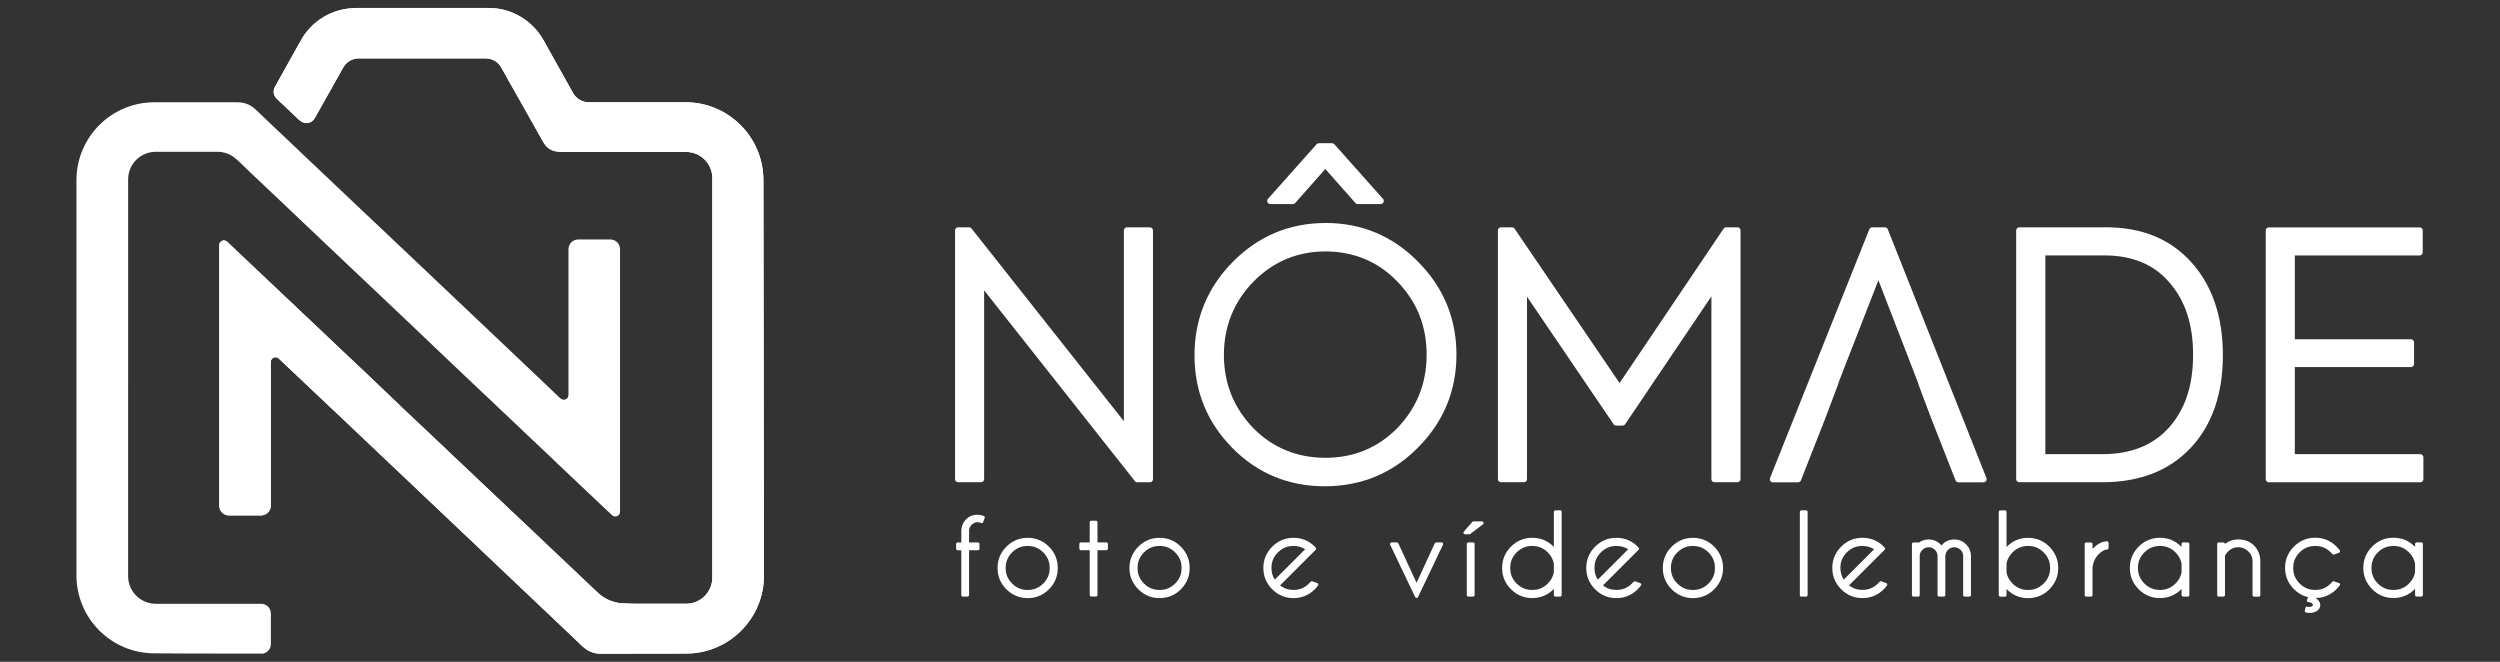
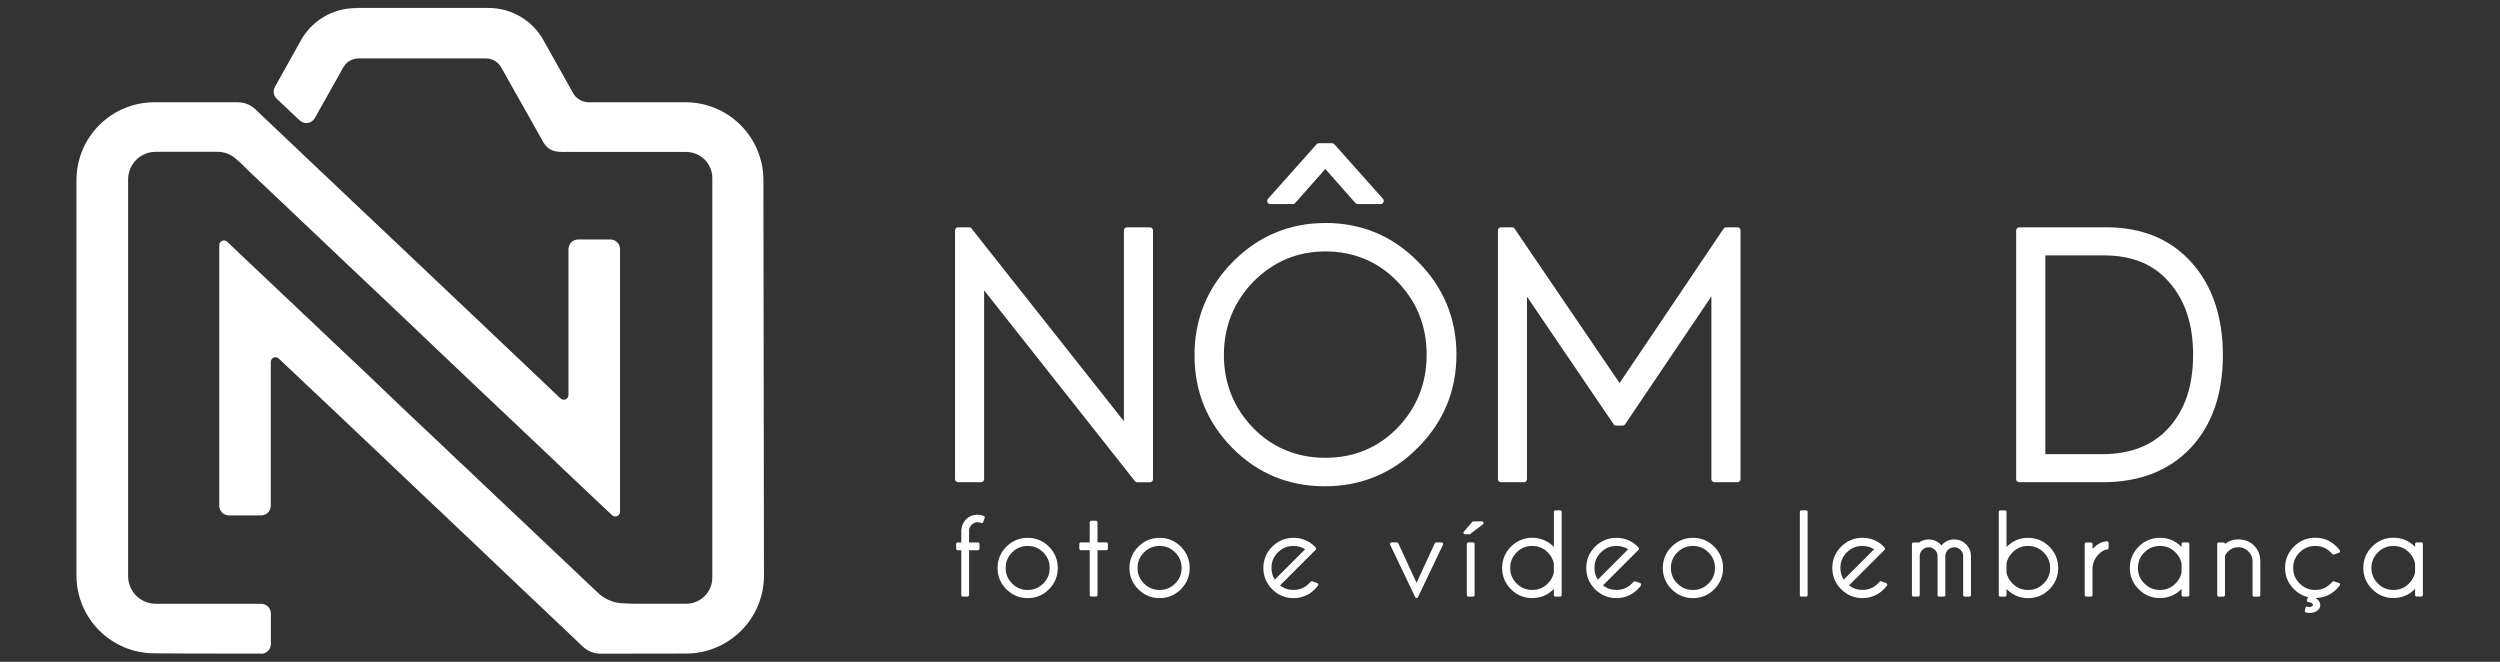
<svg xmlns="http://www.w3.org/2000/svg" id="Layer_1" data-name="Layer 1" version="1.1" viewBox="0 0 1000 264.71">
  <rect x="0" y="0" width="1000" height="264.71" fill="#333333" stroke="none" />
  <defs>
    <style>
      .cls-1, .cls-2 {
        fill: #fff;
      }

      .cls-3 {
        clip-path: url(#clippath);
      }

      .cls-2 {
        stroke-width: 0px;
      }
    </style>
    <clipPath id="clippath">
      <path class="cls-2" d="M142.31,3.24h.05-.05ZM142.34,3.24c-9.51,0-17.79,5.27-22.07,13.06-.12.35-.39.69-.56,1-.48.88-.98,1.75-1.46,2.63-.68,1.22-1.36,2.44-2.05,3.66-.77,1.37-1.53,2.75-2.3,4.12l-2.23,4c-.46.83-.92,1.66-1.39,2.49-.45.79-.82,1.53-.82,2.46,0,1.17.52,2.23,1.35,2.95.22.21.44.41.66.62.54.52,1.08,1.02,1.64,1.54.71.67,1.42,1.35,2.13,2.02.71.68,1.43,1.35,2.14,2.03.58.55,1.15,1.11,1.73,1.65.51.47,1.01.94,1.62,1.28.55.31,1.16.48,1.8.48.86,0,1.7-.29,2.38-.82.88-.68,1.31-1.69,1.83-2.63,1.3-2.31,2.6-4.62,3.89-6.93,1.29-2.29,2.59-4.59,3.88-6.89.53-.93,1.06-1.87,1.58-2.8.85-1.54,1.59-3.2,3.04-4.31.1-.07.2-.15.3-.22.77-.53,1.65-.91,2.57-1.11.99-.22,2.03-.17,3.03-.17h49.21c.41,0,.82.03,1.23.1,1.22.21,2.37.73,3.34,1.5,1.12.89,1.69,2.05,2.38,3.26,1.59,2.82,3.14,5.67,4.76,8.46,1.13,2,2.26,4.01,3.39,6.01,1.11,1.97,2.21,3.93,3.32,5.88.92,1.64,1.84,3.28,2.76,4.92.58,1.04,1.16,2.06,1.74,3.1.58,1.01,1.22,1.92,2.15,2.65,2.15,1.66,4.8,1.58,7.38,1.53,1.36-.02,2.72,0,4.08.01h6.81c2.65,0,5.3,0,7.95.01,2.76,0,5.53,0,8.29.01h20.65c5.78,0,10.46,4.69,10.46,10.46v-.1,159.89c0,5.78-4.69,10.46-10.46,10.46h-20.57l-4.02-.14-1.85-.1c-3.56-.43-6.76-2.04-9.18-4.44,0,0-20.93-19.82-20.95-19.83,0,0-.01,0-.02-.02-.01,0-.03-.02-.05-.05-.02-.02-.05-.03-.06-.06-.02-.02-.06-.05-.08-.08l-.09-.09s-.08-.07-.12-.1c-.05-.05-.09-.08-.13-.13-.05-.05-.09-.09-.15-.14-.06-.05-.1-.1-.16-.15l-.18-.17c-.07-.06-.13-.13-.2-.18-.07-.07-.14-.13-.21-.2-.08-.07-.15-.14-.23-.22l-.24-.23c-.08-.08-.17-.16-.25-.24-.09-.09-.18-.17-.28-.25-.09-.09-.2-.18-.29-.28-.1-.09-.2-.2-.3-.29-.1-.1-.21-.2-.31-.3-.12-.1-.22-.21-.33-.31-.12-.12-.23-.22-.35-.33-.12-.12-.24-.23-.36-.35-.13-.12-.25-.23-.37-.36-.13-.13-.25-.24-.39-.37s-.26-.25-.4-.38-.28-.26-.41-.39c-.14-.14-.29-.26-.43-.4-.15-.14-.3-.28-.44-.41-.15-.14-.3-.29-.45-.43-.16-.15-.31-.3-.46-.44-.16-.15-.32-.3-.48-.45-.16-.16-.32-.31-.48-.46-.17-.16-.33-.32-.51-.47-.17-.16-.35-.32-.52-.48-.17-.16-.35-.33-.53-.5-.18-.17-.36-.35-.54-.51-.18-.17-.37-.35-.55-.52s-.38-.36-.56-.53c-.2-.18-.38-.36-.58-.54s-.39-.37-.59-.55c-.2-.18-.39-.38-.6-.56-.21-.2-.4-.38-.61-.58s-.41-.39-.61-.59c-.21-.2-.41-.39-.62-.59-.21-.2-.43-.4-.63-.6-.22-.21-.43-.41-.64-.61-.22-.21-.44-.41-.66-.62s-.45-.41-.67-.63c-.23-.21-.45-.43-.68-.63l-.68-.64c-.23-.22-.46-.44-.69-.66l-.7-.67c-.24-.23-.47-.45-.71-.67-.24-.23-.48-.45-.71-.68-.24-.23-.48-.46-.73-.69-.24-.23-.5-.46-.74-.7-.25-.23-.5-.47-.75-.7-.25-.24-.5-.47-.75-.71l-.76-.71c-.25-.24-.51-.48-.77-.73-.25-.24-.52-.48-.77-.74-.26-.24-.52-.5-.78-.74-.26-.24-.53-.5-.78-.75l-.79-.75-.81-.76c-.26-.25-.54-.51-.81-.76-.28-.25-.54-.52-.82-.77s-.54-.52-.82-.77c-.28-.26-.55-.52-.83-.78s-.55-.53-.83-.78c-.28-.26-.56-.53-.84-.79-.28-.26-.56-.53-.84-.79-.28-.26-.56-.54-.85-.81s-.56-.54-.85-.81c-.29-.28-.58-.54-.85-.82-.29-.28-.58-.54-.86-.82s-.58-.55-.86-.82c-.29-.28-.59-.55-.88-.83s-.59-.55-.88-.83c-.3-.28-.59-.55-.88-.83l-.89-.84-.89-.84c-.3-.28-.6-.56-.89-.84l-.9-.85c-.3-.28-.6-.56-.9-.85s-.6-.56-.9-.85-.6-.56-.9-.85-.6-.58-.91-.85c-.3-.29-.61-.58-.91-.86s-.61-.58-.91-.86l-.91-.86c-.3-.29-.61-.58-.91-.86-.31-.29-.61-.58-.92-.86s-.61-.58-.92-.88l-.92-.88c-.31-.29-.61-.59-.92-.88l-.92-.88c-.31-.29-.62-.58-.92-.88-.31-.29-.61-.59-.92-.88s-.62-.59-.92-.88c-.31-.29-.61-.59-.92-.88s-.61-.59-.92-.88c-.31-.3-.62-.59-.92-.88-.31-.29-.62-.59-.92-.88-.31-.29-.62-.59-.92-.88-.31-.29-.62-.59-.92-.88l-.92-.88-.92-.88c-.31-.29-.61-.59-.92-.88l-.92-.88-.92-.88c-.31-.29-.61-.58-.92-.86-.3-.29-.61-.58-.91-.86s-.61-.58-.91-.86-.61-.58-.91-.86-.61-.58-.91-.86-.6-.58-.91-.85c-.3-.29-.6-.58-.91-.85-.3-.29-.6-.56-.9-.85s-.6-.56-.9-.85-.6-.56-.9-.85c-.3-.28-.6-.56-.89-.84-.3-.28-.59-.56-.89-.84-.29-.28-.59-.56-.89-.84-.3-.28-.59-.55-.88-.84-.29-.28-.59-.55-.88-.83s-.59-.55-.88-.83-.58-.54-.86-.82c-.29-.28-.58-.54-.86-.82l-.86-.82c-.29-.26-.56-.54-.85-.81s-.56-.53-.85-.81c-.28-.26-.56-.53-.84-.79-.28-.26-.56-.53-.84-.79-.28-.26-.55-.53-.83-.79-.28-.26-.55-.52-.83-.78-.28-.26-.54-.52-.82-.77s-.54-.52-.82-.77c-.26-.25-.54-.51-.81-.76-.26-.25-.53-.51-.81-.76-.26-.25-.53-.5-.79-.75l-.78-.75c-.26-.24-.52-.5-.78-.74-.25-.24-.52-.48-.77-.74-.25-.24-.51-.48-.77-.73-.25-.24-.51-.48-.76-.71-.25-.24-.51-.47-.75-.71-.25-.23-.5-.47-.75-.7-.24-.23-.5-.46-.74-.7-.24-.23-.48-.46-.73-.69s-.48-.45-.73-.68c-.24-.23-.47-.45-.71-.68l-.7-.67c-.23-.22-.46-.44-.69-.66-.23-.22-.46-.44-.69-.64-.22-.21-.45-.43-.68-.64-.22-.21-.45-.43-.67-.63-.22-.21-.44-.41-.66-.62-.22-.21-.44-.41-.64-.61l-.63-.61c-.21-.2-.41-.39-.63-.59-.21-.2-.41-.39-.62-.59-.21-.2-.4-.38-.61-.58-.2-.18-.4-.38-.6-.56l-.59-.55c-.2-.18-.38-.37-.58-.54l-.56-.53-.55-.52c-.18-.17-.36-.35-.54-.52-.17-.17-.36-.33-.53-.5-.17-.16-.35-.32-.52-.5-.17-.16-.33-.32-.51-.48l-.5-.47c-.16-.15-.32-.3-.48-.45-.16-.15-.31-.3-.47-.45-.15-.14-.3-.29-.46-.44-.15-.14-.3-.28-.44-.41-.14-.14-.29-.28-.43-.4s-.28-.26-.41-.39-.26-.25-.4-.38c-.13-.13-.25-.24-.39-.37l-.38-.36c-.12-.12-.24-.23-.36-.35-.12-.12-.23-.22-.35-.33-.12-.1-.22-.21-.33-.32l-.32-.3c-.1-.09-.21-.2-.3-.29-.09-.09-.2-.18-.29-.28-.09-.09-.18-.17-.28-.26l-.26-.24-.24-.23c-.08-.07-.15-.15-.23-.22l-.21-.21-.2-.18c-.06-.06-.12-.12-.18-.17l-.16-.16s-.1-.09-.15-.14c-.26-.25-.51-.53-.82-.73-.28-.17-.61-.29-.94-.31h-.09c-1.04,0-1.89.84-1.89,1.89v104.2c0,2.15,1.74,3.89,3.89,3.89h12.84c2.15,0,3.89-1.74,3.89-3.89v-57.5c0-1.04.84-1.89,1.89-1.89.62,0,1.12.35,1.54.76.02.02.05.05.07.07.06.06.12.1.17.16.07.07.14.14.22.21.09.08.17.16.26.24.1.09.21.2.3.29.12.1.23.22.35.32.13.13.25.24.38.37.14.14.29.26.43.4l.46.44c.16.16.33.31.5.47.18.17.36.33.54.51l.58.54c.21.2.4.38.61.58.22.21.43.4.64.61.23.21.45.43.68.63.23.23.47.45.71.67.24.23.5.46.74.7.25.24.52.48.77.73.26.25.53.51.79.76.28.26.55.52.83.78.29.26.56.54.85.81.29.28.59.55.88.83.3.29.6.56.91.85.31.3.62.59.92.88l.96.9c.32.31.66.61.98.92.33.31.67.63.99.94l1.01.96c.35.33.69.66,1.04.98.36.33.7.67,1.06,1l1.07,1.01c.37.35.73.69,1.09,1.02l1.11,1.05c.37.36.75.7,1.12,1.06l1.13,1.07c.38.36.76.73,1.14,1.08.39.37.77.73,1.16,1.09.39.37.78.74,1.16,1.11.39.37.78.75,1.17,1.12.39.38.79.75,1.19,1.13.4.38.79.76,1.2,1.13.4.38.79.76,1.2,1.14.4.38.81.76,1.21,1.14s.81.76,1.21,1.15c.4.38.81.77,1.22,1.15.4.38.82.77,1.22,1.15.4.38.82.77,1.22,1.16.4.38.82.77,1.22,1.16.4.39.82.77,1.22,1.16.4.39.82.77,1.22,1.16.41.38.82.77,1.22,1.16.4.38.82.77,1.22,1.15.4.38.81.77,1.22,1.15.4.38.81.77,1.21,1.15s.81.76,1.21,1.14.79.76,1.2,1.14c.4.38.79.75,1.2,1.13.39.37.78.75,1.19,1.13.39.37.78.74,1.17,1.12l1.16,1.11,1.15,1.09c.38.36.76.73,1.14,1.08s.75.71,1.13,1.07l1.12,1.06c.37.35.74.69,1.11,1.04.36.35.73.68,1.08,1.02.36.33.71.68,1.07,1.01.35.33.7.67,1.05.99s.69.66,1.04.98c.33.32.68.63,1.01.96.33.31.66.62.99.94.32.31.64.61.97.92.32.3.63.6.94.9l.92.88c.3.29.6.56.9.85.29.28.59.55.88.83.28.26.56.53.84.81.28.25.55.52.82.77.26.25.53.5.79.75.25.24.51.48.76.71.24.23.48.46.74.69.23.22.46.44.7.67.22.21.45.43.67.63.21.2.43.4.63.6.2.2.4.38.6.56.18.18.38.36.56.54.17.17.36.33.53.51.16.16.33.31.5.46.15.14.3.29.45.44.14.13.28.26.41.39.13.12.25.24.38.36.12.1.22.21.33.32.09.09.2.18.29.28.08.08.17.16.25.24.07.07.14.13.21.2l.16.15.12.12s.05.05.07.07c0,0,.01,0,.02.02.06.06.12.12.17.16.33.31.67.63,1,.94.59.56,1.19,1.13,1.77,1.68.81.77,1.61,1.53,2.42,2.3.98.93,1.97,1.87,2.95,2.8l3.34,3.17c1.21,1.14,2.41,2.28,3.62,3.43,1.26,1.19,2.51,2.38,3.77,3.57l3.79,3.59c1.23,1.16,2.45,2.33,3.68,3.49,1.15,1.09,2.3,2.18,3.45,3.27,1.04.98,2.06,1.96,3.1,2.94.88.83,1.75,1.66,2.61,2.48.89.84,1.76,1.68,2.64,2.52.99.94,2.06,1.84,3.32,2.43,1.34.61,2.78.98,4.26.98l34.3-.05c17.24,0,31.2-13.97,31.2-31.2v-.07l-.2-142.61-.02-15.46c0-17.23-13.96-31.18-31.18-31.18h-38.7.05c-2.42,0-4.56-1.17-5.87-2.99-.14-.18-.26-.38-.38-.59l-11.8-21.08c-4.28-7.78-12.56-13.06-22.07-13.06h-53.06l.03.05h0Z" />
    </clipPath>
  </defs>
  <path class="cls-2" d="M526.91,233.23l-1.98-.7c-.24-.09-.52,0-.69.18-.2.23-.4.46-.62.68h0c-1.74,1.74-3.78,2.58-6.23,2.58-2.06,0-3.82-.6-5.35-1.82l14.24-14.24c.23-.23.24-.61.02-.85-.12-.14-.24-.26-.38-.4-.35-.35-.69-.67-1.05-.96-2.13-1.7-4.64-2.57-7.48-2.57-3.3,0-6.17,1.19-8.51,3.54-2.34,2.34-3.54,5.2-3.54,8.51s1.19,6.18,3.54,8.53,5.2,3.54,8.51,3.54,6.18-1.19,8.53-3.54c.47-.48.91-.99,1.29-1.51.12-.16.15-.37.09-.55s-.2-.33-.39-.4M509.91,231.86c-.89-1.37-1.32-2.95-1.32-4.69,0-2.45.84-4.49,2.58-6.22s3.77-2.57,6.21-2.57c1.74,0,3.32.45,4.69,1.32l-12.16,12.15h.01Z" />
  <path class="cls-2" d="M393.5,206.37c-2.71-.92-5.11-.48-7.01,1.28,0,0-.01,0-.02.02-1.2,1.22-1.85,2.68-1.95,4.41v4.91h-1.45c-.35,0-.62.28-.62.62v1.87c0,.35.28.62.62.62h1.45v17.92c0,.35.28.62.62.62h1.87c.35,0,.62-.28.62-.62v-17.92h3.54c.35,0,.62-.28.62-.62v-1.87c0-.35-.28-.62-.62-.62h-3.54v-4.76c.03-.92.38-1.69,1.02-2.33,1.17-1.06,2.38-1.31,3.8-.7.16.07.33.07.5,0,.16-.07.28-.21.33-.37l.59-1.66c.06-.16.05-.33-.02-.48s-.21-.26-.36-.32" />
  <path class="cls-2" d="M442.54,216.97h-3.54v-8.06c0-.35-.28-.62-.62-.62h-1.87c-.35,0-.62.28-.62.62v8.06h-3.54c-.35,0-.62.28-.62.62v1.87c0,.35.28.62.62.62h3.54v17.92c0,.35.28.62.62.62h1.87c.35,0,.62-.28.62-.62v-17.92h3.54c.35,0,.62-.28.62-.62v-1.87c0-.35-.28-.62-.62-.62" />
  <path class="cls-2" d="M463.83,215.13c-3.3,0-6.17,1.19-8.51,3.54-2.35,2.34-3.54,5.2-3.54,8.53s1.19,6.16,3.54,8.51c2.35,2.35,5.2,3.54,8.51,3.54s6.18-1.19,8.52-3.54c2.34-2.35,3.52-5.2,3.52-8.51s-1.19-6.18-3.52-8.53c-2.34-2.35-5.2-3.54-8.52-3.54M472.64,227.19c0,2.45-.84,4.49-2.58,6.22-1.74,1.73-3.78,2.58-6.23,2.58s-4.49-.84-6.23-2.58c-1.74-1.73-2.58-3.77-2.58-6.22s.84-4.49,2.58-6.23c1.74-1.74,3.78-2.58,6.23-2.58s4.49.84,6.23,2.58c1.74,1.74,2.58,3.78,2.58,6.23" />
  <path class="cls-2" d="M411.07,215.13c-3.3,0-6.17,1.19-8.51,3.54-2.35,2.34-3.54,5.2-3.54,8.53s1.19,6.16,3.54,8.51c2.35,2.35,5.2,3.54,8.51,3.54s6.18-1.19,8.52-3.54c2.34-2.35,3.52-5.2,3.52-8.51s-1.19-6.18-3.52-8.53c-2.34-2.35-5.2-3.54-8.52-3.54M419.88,227.19c0,2.45-.84,4.49-2.58,6.22-1.74,1.73-3.78,2.58-6.23,2.58s-4.49-.84-6.23-2.58c-1.74-1.73-2.58-3.77-2.58-6.22s.84-4.49,2.58-6.23c1.74-1.74,3.78-2.58,6.23-2.58s4.49.84,6.23,2.58c1.74,1.74,2.58,3.78,2.58,6.23" />
  <path class="cls-2" d="M576.63,216.97h-2.16c-.24,0-.46.14-.56.37l-7.29,15.79-7.29-15.79c-.1-.22-.32-.37-.56-.37h-2.16c-.22,0-.41.12-.53.29-.12.18-.13.4-.03.6l10.02,20.98c.1.22.32.36.56.36s.46-.14.56-.36l10.02-20.98c.09-.2.08-.43-.03-.6-.12-.18-.31-.29-.53-.29" />
  <path class="cls-2" d="M589.22,216.97h-1.88c-.35,0-.62.28-.62.62v20.42c0,.35.28.62.62.62h1.88c.35,0,.62-.28.62-.62v-20.42c0-.35-.28-.62-.62-.62" />
  <path class="cls-2" d="M592.83,208.56h-3.45c-.18,0-.36.08-.47.22l-3.39,3.89c-.16.18-.2.45-.1.67.1.22.32.37.56.37h1.75c.14,0,.26-.05.38-.13l5.09-3.89c.21-.16.3-.44.21-.7-.09-.25-.32-.43-.59-.43" />
  <path class="cls-2" d="M811.24,215.13c-3.3,0-6.16,1.19-8.51,3.54-.03.03-.08.08-.12.12v-14.02c0-.35-.28-.62-.62-.62h-1.87c-.35,0-.62.28-.62.62v33.27c0,.35.28.62.62.62h1.87c.35,0,.62-.28.62-.62v-2.44s.08.08.12.12c2.34,2.35,5.2,3.54,8.51,3.54s6.18-1.19,8.52-3.54c2.34-2.35,3.52-5.2,3.52-8.51s-1.19-6.18-3.52-8.53c-2.34-2.35-5.2-3.54-8.52-3.54M820.05,227.19c0,2.45-.84,4.49-2.58,6.22s-3.78,2.58-6.23,2.58-4.49-.84-6.23-2.58c-1.24-1.24-2.05-2.71-2.4-4.32v-3.79c.35-1.64,1.15-3.09,2.4-4.34,1.74-1.74,3.78-2.58,6.23-2.58s4.49.84,6.23,2.58c1.74,1.74,2.58,3.78,2.58,6.23" />
  <path class="cls-2" d="M895.31,215.75c-1.97,0-3.75.6-5.32,1.8-.02-.32-.3-.56-.62-.56h-1.87c-.35,0-.62.28-.62.62v20.42c0,.35.28.62.62.62h1.87c.35,0,.62-.28.62-.62v-15.73c.29-.61.73-1.21,1.3-1.78,1.14-1.09,2.45-1.64,4.02-1.64s2.88.54,4.02,1.66,1.69,2.42,1.69,4v13.5c0,.35.28.62.62.62h1.87c.35,0,.62-.28.62-.62v-13.67c-.05-2.45-.89-4.53-2.51-6.15s-3.75-2.45-6.32-2.45" />
  <path class="cls-2" d="M842.77,216.5c-1.89.09-3.73,1.02-5.48,2.79-.09.09-.2.2-.29.29v-1.97c0-.35-.28-.62-.62-.62h-1.88c-.35,0-.62.28-.62.62v20.42c0,.35.28.62.62.62h1.88c.35,0,.62-.28.62-.62v-10.52c.07-2.33.91-4.26,2.58-5.92,1.14-1.14,2.23-1.74,3.25-1.8.33,0,.6-.29.6-.62v-2.04c0-.17-.07-.33-.2-.45s-.28-.18-.46-.17" />
  <path class="cls-2" d="M875.12,216.97h-1.87c-.35,0-.62.28-.62.62v1.19s-.08-.08-.12-.13c-2.34-2.34-5.22-3.54-8.53-3.54s-6.17,1.19-8.51,3.54c-2.34,2.34-3.54,5.22-3.54,8.53s1.19,6.16,3.54,8.51c2.34,2.35,5.2,3.54,8.51,3.54s6.18-1.19,8.53-3.54c.03-.03.08-.08.12-.12v2.44c0,.35.28.62.62.62h1.87c.35,0,.62-.28.62-.62v-20.42c0-.35-.28-.62-.62-.62M872.63,225.4v3.58c-.33,1.66-1.14,3.14-2.42,4.42-1.74,1.74-3.78,2.58-6.23,2.58s-4.49-.84-6.23-2.57c-1.74-1.73-2.58-3.77-2.58-6.22s.84-4.49,2.58-6.23c1.74-1.74,3.78-2.58,6.23-2.58s4.49.84,6.23,2.58c1.28,1.28,2.08,2.76,2.42,4.44" />
  <path class="cls-2" d="M968.53,216.97h-1.88c-.35,0-.62.28-.62.62v1.17s-.08-.08-.12-.13c-2.34-2.34-5.22-3.54-8.53-3.54s-6.16,1.19-8.51,3.54c-2.34,2.34-3.54,5.22-3.54,8.53s1.19,6.16,3.54,8.51c2.34,2.35,5.2,3.54,8.51,3.54s6.18-1.19,8.53-3.54c.03-.03.08-.08.12-.12v2.44c0,.35.28.62.62.62h1.88c.35,0,.62-.28.62-.62v-20.42c0-.35-.28-.62-.62-.62M966.03,225.4v3.58c-.33,1.66-1.14,3.14-2.42,4.42-1.74,1.74-3.78,2.58-6.23,2.58s-4.49-.84-6.23-2.57c-1.74-1.73-2.58-3.77-2.58-6.22s.84-4.49,2.58-6.23c1.74-1.74,3.78-2.58,6.23-2.58s4.49.84,6.23,2.58c1.28,1.28,2.08,2.76,2.42,4.44" />
  <path class="cls-2" d="M935.59,233.23l-1.98-.7c-.25-.09-.52,0-.69.18-.2.23-.4.46-.62.69-1.74,1.74-3.78,2.58-6.23,2.58s-4.48-.84-6.21-2.58c-1.74-1.74-2.58-3.78-2.58-6.23s.84-4.49,2.58-6.22,3.77-2.57,6.22-2.57,4.5.84,6.22,2.54c.23.24.44.48.64.71.17.2.45.28.69.18l1.98-.73c.18-.07.32-.22.38-.41.06-.18.02-.39-.09-.55-.38-.51-.81-1-1.29-1.49-2.35-2.34-5.22-3.54-8.53-3.54s-6.17,1.19-8.51,3.54c-2.34,2.34-3.54,5.2-3.54,8.51s1.19,6.18,3.54,8.53c1.64,1.64,3.55,2.72,5.67,3.21l-.45,1.11c-.08.2-.06.4.06.58s.3.28.51.28c.47,0,.9.13,1.27.36.32.21.5.44.55.68v.09c0,.12-.03.28-.29.47-.29.23-.67.35-1.15.35-.29,0-.53-.03-.76-.12-.17-.06-.36-.03-.51.05-.15.09-.26.24-.3.41l-.23,1.14c-.07.33.14.66.47.73.46.1.96.16,1.47.16,1.23,0,2.27-.31,3.09-.94.76-.58,1.14-1.29,1.14-2.12,0-.13,0-.24-.02-.38-.14-.94-.7-1.75-1.72-2.41-.07-.05-.15-.08-.22-.13,3.29,0,6.14-1.2,8.46-3.54.47-.47.91-.98,1.29-1.51.12-.16.15-.37.09-.55-.06-.18-.21-.33-.39-.4" />
  <path class="cls-2" d="M722.43,204.14h-1.87c-.35,0-.62.28-.62.62v33.27c0,.35.28.62.62.62h1.87c.35,0,.62-.28.62-.62v-33.27c0-.35-.28-.62-.62-.62" />
  <path class="cls-2" d="M656.09,233.23l-1.98-.7c-.24-.08-.52,0-.69.18-.2.23-.4.46-.62.68h0c-1.74,1.74-3.78,2.58-6.23,2.58-2.06,0-3.82-.6-5.37-1.82l14.24-14.24c.23-.23.24-.61.02-.85-.12-.14-.24-.26-.38-.4-.35-.35-.69-.67-1.05-.96-2.13-1.7-4.64-2.57-7.48-2.57-3.3,0-6.17,1.19-8.51,3.54-2.34,2.34-3.54,5.2-3.54,8.51s1.19,6.18,3.54,8.53,5.2,3.54,8.51,3.54,6.18-1.19,8.53-3.54c.47-.47.91-.99,1.29-1.51.12-.16.15-.37.09-.55-.06-.18-.2-.33-.39-.4M639.11,231.86c-.89-1.37-1.32-2.95-1.32-4.69,0-2.45.84-4.49,2.58-6.22s3.77-2.57,6.22-2.57c1.74,0,3.32.45,4.69,1.32l-12.15,12.15h-.01Z" />
  <path class="cls-2" d="M677.18,215.13c-3.3,0-6.17,1.19-8.51,3.54-2.34,2.34-3.54,5.2-3.54,8.53s1.19,6.16,3.54,8.51c2.34,2.34,5.2,3.54,8.51,3.54s6.18-1.19,8.52-3.54c2.34-2.35,3.52-5.2,3.52-8.51s-1.19-6.18-3.52-8.53c-2.34-2.35-5.2-3.54-8.52-3.54M685.98,227.19c0,2.45-.84,4.49-2.58,6.22s-3.78,2.58-6.23,2.58-4.5-.84-6.23-2.58c-1.74-1.73-2.58-3.77-2.58-6.22s.84-4.49,2.58-6.23c1.74-1.74,3.78-2.58,6.23-2.58s4.49.84,6.23,2.58c1.74,1.74,2.58,3.78,2.58,6.23" />
  <path class="cls-2" d="M754.49,233.23l-1.98-.71c-.24-.09-.52,0-.69.18-.2.23-.4.46-.62.68q-.1.1,0,0c-1.74,1.74-3.78,2.58-6.23,2.58-2.06,0-3.82-.6-5.35-1.82l14.24-14.24c.23-.23.24-.61.02-.85-.12-.14-.24-.26-.38-.4-.35-.35-.7-.67-1.05-.96-2.13-1.7-4.64-2.57-7.48-2.57-3.3,0-6.16,1.19-8.51,3.54-2.34,2.34-3.54,5.2-3.54,8.51s1.19,6.18,3.54,8.53c2.35,2.34,5.2,3.54,8.51,3.54s6.18-1.19,8.53-3.54c.48-.48.91-.99,1.29-1.51.12-.16.15-.36.09-.55-.06-.18-.2-.33-.39-.4M744.96,218.38c1.74,0,3.32.45,4.69,1.32l-12.15,12.15c-.89-1.37-1.34-2.95-1.34-4.69,0-2.45.84-4.49,2.58-6.22s3.78-2.57,6.22-2.57" />
  <path class="cls-2" d="M781.69,215.78c-1.84,0-3.43.66-4.72,1.95-.14.14-.28.29-.4.44-.13-.15-.25-.3-.4-.44-1.3-1.29-2.89-1.95-4.72-1.95-1.47,0-2.78.43-3.92,1.27-.08-.03-.17-.06-.26-.06h-1.88c-.35,0-.62.28-.62.62v20.42c0,.35.28.62.62.62h1.88c.35,0,.62-.28.62-.62v-15.87c.08-.89.43-1.6,1.05-2.21.7-.7,1.53-1.05,2.51-1.05s1.82.35,2.53,1.05c.62.62.96,1.34,1.04,2.2v15.87c0,.35.28.62.62.62h1.87c.35,0,.62-.28.62-.62v-15.46c0-1.06.35-1.91,1.05-2.61.71-.7,1.53-1.05,2.52-1.05s1.82.35,2.53,1.05c.62.62.96,1.35,1.04,2.2,0,.03-.01.08-.01.12v15.75c0,.35.28.62.62.62h1.88c.35,0,.62-.28.62-.62v-15.78c-.06-1.75-.71-3.27-1.95-4.51-1.29-1.29-2.88-1.95-4.72-1.95" />
  <path class="cls-2" d="M624.04,204.14h-1.87c-.35,0-.62.28-.62.62v14.02s-.08-.08-.12-.13c-2.34-2.34-5.22-3.54-8.53-3.54s-6.16,1.19-8.51,3.54c-2.35,2.34-3.54,5.22-3.54,8.53s1.19,6.16,3.54,8.51c2.34,2.35,5.2,3.54,8.51,3.54s6.18-1.19,8.53-3.54c.03-.03.08-.08.12-.12v2.44c0,.35.28.62.62.62h1.87c.35,0,.62-.28.62-.62v-33.27c0-.35-.28-.62-.62-.62M621.54,225.4v3.58c-.33,1.66-1.14,3.14-2.42,4.42-1.74,1.74-3.78,2.58-6.23,2.58s-4.49-.84-6.23-2.57c-1.74-1.73-2.58-3.77-2.58-6.22s.84-4.5,2.58-6.23c1.74-1.74,3.78-2.58,6.23-2.58s4.49.84,6.23,2.58c1.28,1.28,2.08,2.76,2.42,4.44" />
  <path class="cls-2" d="M459.95,90.92h-9.15c-.69,0-1.24.56-1.24,1.24v76.32l-60.96-77.09c-.24-.3-.6-.47-.98-.47h-4.36c-.69,0-1.24.56-1.24,1.24v99.49c0,.69.56,1.24,1.24,1.24h9.15c.69,0,1.24-.56,1.24-1.24v-75.51l60.14,76.09.15.2c.24.3.6.48.98.48h5.03c.69,0,1.24-.56,1.24-1.24v-99.49c0-.69-.55-1.24-1.24-1.24" />
  <path class="cls-2" d="M530.19,89.2c-14.42,0-26.9,5.24-37.1,15.58-10.16,10.28-15.29,22.86-15.29,37.34s5.1,26.88,15.16,37.08c10.03,10.16,22.45,15.31,36.96,15.31s27.12-5.19,37.22-15.44c10.25-10.25,15.44-22.76,15.44-37.22s-5.19-26.98-15.43-37.22c-10.11-10.25-22.55-15.44-36.96-15.44M570.65,141.98c0,11.38-3.96,21.22-11.76,29.28-7.75,7.88-17.41,11.86-28.72,11.86s-21.11-4-28.84-11.86c-7.81-8.06-11.77-17.92-11.77-29.28s3.96-21.22,11.76-29.27c7.92-8.05,17.63-12.14,28.86-12.14s21.01,4.03,28.71,11.99c7.91,8.18,11.77,17.8,11.77,29.42" />
  <path class="cls-2" d="M694.98,90.92h-4.51c-.41,0-.81.21-1.04.55l-41.6,61.75-41.99-61.75c-.23-.35-.62-.55-1.04-.55h-4.39c-.69,0-1.24.56-1.24,1.24v99.49c0,.69.55,1.24,1.24,1.24h9.15c.69,0,1.24-.56,1.24-1.24v-72.99l34.64,51.03c.23.35.62.55,1.04.55h2.54c.41,0,.81-.21,1.04-.55l34.5-51.14v73.1c0,.69.56,1.24,1.26,1.24h9.15c.69,0,1.24-.56,1.24-1.24v-99.49c0-.69-.56-1.24-1.24-1.24" />
  <path class="cls-2" d="M842.08,90.92h-34.35c-.69,0-1.26.56-1.26,1.24v99.49c0,.69.55,1.24,1.26,1.24h33.29c14.83,0,26.69-4.63,35.26-13.75,8.54-9.1,12.87-21.56,12.87-37.04s-4.28-28.03-12.71-37.3c-8.52-9.35-19.75-13.9-34.35-13.9M877.23,141.98c0,12.29-3.17,21.8-9.67,29.07-6.29,7.04-15.21,10.61-26.53,10.61h-22.89v-79.49h23.69c11.04,0,19.74,3.6,25.85,10.73,6.43,7.32,9.56,16.83,9.56,29.07" />
-   <path class="cls-2" d="M968.11,181.66h-50.18v-34.84h46.45c.69,0,1.24-.55,1.24-1.24v-8.62c0-.69-.56-1.26-1.24-1.26h-46.45v-33.52h49.92c.69,0,1.24-.56,1.24-1.24v-8.75c0-.69-.56-1.24-1.24-1.24h-60.31c-.69,0-1.24.55-1.24,1.24v99.49c0,.69.56,1.24,1.24,1.24h60.58c.69,0,1.24-.55,1.24-1.24v-8.75c0-.69-.56-1.24-1.24-1.24" />
-   <path class="cls-2" d="M755.13,91.72c-.18-.47-.64-.78-1.16-.78h-5.09c-.51,0-.97.31-1.16.78l-39.71,99.49c-.15.38-.1.82.13,1.16.23.35.62.55,1.04.55h10.04c.52,0,.98-.31,1.16-.79l9.83-25.04,5.07-13.44c.06-.15.08-.31.08-.47l2.84-7.31s0-.02.01-.03l13.15-33.74,15.9,41.12c0,.15.02.3.08.44l5.05,13.46,9.83,25.03c.18.47.64.79,1.16.79h10.03c.41,0,.81-.21,1.04-.55s.28-.77.13-1.16l-39.45-99.49h0Z" />
  <path class="cls-2" d="M508.12,81.63h9.03c.36,0,.7-.15.93-.43l12.04-13.61,12.04,13.61c.24.26.58.43.93.43h9.17c.5,0,.94-.29,1.14-.74s.12-.98-.21-1.35l-19.46-21.85c-.24-.26-.58-.41-.93-.41h-5.22c-.36,0-.69.15-.93.41l-19.46,21.85c-.32.37-.4.9-.21,1.35s.64.74,1.14.74" />
  <g>
    <path class="cls-1" d="M142.31,3.24h.05-.05ZM142.34,3.24c-9.51,0-17.79,5.27-22.07,13.06-.12.35-.39.69-.56,1-.48.88-.98,1.75-1.46,2.63-.68,1.22-1.36,2.44-2.05,3.66-.77,1.37-1.53,2.75-2.3,4.12l-2.23,4c-.46.83-.92,1.66-1.39,2.49-.45.79-.82,1.53-.82,2.46,0,1.17.52,2.23,1.35,2.95.22.21.44.41.66.62.54.52,1.08,1.02,1.64,1.54.71.67,1.42,1.35,2.13,2.02.71.68,1.43,1.35,2.14,2.03.58.55,1.15,1.11,1.73,1.65.51.47,1.01.94,1.62,1.28.55.31,1.16.48,1.8.48.86,0,1.7-.29,2.38-.82.88-.68,1.31-1.69,1.83-2.63,1.3-2.31,2.6-4.62,3.89-6.93,1.29-2.29,2.59-4.59,3.88-6.89.53-.93,1.06-1.87,1.58-2.8.85-1.54,1.59-3.2,3.04-4.31.1-.07.2-.15.3-.22.77-.53,1.65-.91,2.57-1.11.99-.22,2.03-.17,3.03-.17h49.21c.41,0,.82.03,1.23.1,1.22.21,2.37.73,3.34,1.5,1.12.89,1.69,2.05,2.38,3.26,1.59,2.82,3.14,5.67,4.76,8.46,1.13,2,2.26,4.01,3.39,6.01,1.11,1.97,2.21,3.93,3.32,5.88.92,1.64,1.84,3.28,2.76,4.92.58,1.04,1.16,2.06,1.74,3.1.58,1.01,1.22,1.92,2.15,2.65,2.15,1.66,4.8,1.58,7.38,1.53,1.36-.02,2.72,0,4.08.01h6.81c2.65,0,5.3,0,7.95.01,2.76,0,5.53,0,8.29.01h20.65c5.78,0,10.46,4.69,10.46,10.46v-.1,159.89c0,5.78-4.69,10.46-10.46,10.46h-20.57l-4.02-.14-1.85-.1c-3.56-.43-6.76-2.04-9.18-4.44,0,0-20.93-19.82-20.95-19.83,0,0-.01,0-.02-.02-.01,0-.03-.02-.05-.05-.02-.02-.05-.03-.06-.06-.02-.02-.06-.05-.08-.08l-.09-.09s-.08-.07-.12-.1c-.05-.05-.09-.08-.13-.13-.05-.05-.09-.09-.15-.14-.06-.05-.1-.1-.16-.15l-.18-.17c-.07-.06-.13-.13-.2-.18-.07-.07-.14-.13-.21-.2-.08-.07-.15-.14-.23-.22l-.24-.23c-.08-.08-.17-.16-.25-.24-.09-.09-.18-.17-.28-.25-.09-.09-.2-.18-.29-.28-.1-.09-.2-.2-.3-.29-.1-.1-.21-.2-.31-.3-.12-.1-.22-.21-.33-.31-.12-.12-.23-.22-.35-.33-.12-.12-.24-.23-.36-.35-.13-.12-.25-.23-.37-.36-.13-.13-.25-.24-.39-.37s-.26-.25-.4-.38-.28-.26-.41-.39c-.14-.14-.29-.26-.43-.4-.15-.14-.3-.28-.44-.41-.15-.14-.3-.29-.45-.43-.16-.15-.31-.3-.46-.44-.16-.15-.32-.3-.48-.45-.16-.16-.32-.31-.48-.46-.17-.16-.33-.32-.51-.47-.17-.16-.35-.32-.52-.48-.17-.16-.35-.33-.53-.5-.18-.17-.36-.35-.54-.51-.18-.17-.37-.35-.55-.52s-.38-.36-.56-.53c-.2-.18-.38-.36-.58-.54s-.39-.37-.59-.55c-.2-.18-.39-.38-.6-.56-.21-.2-.4-.38-.61-.58s-.41-.39-.61-.59c-.21-.2-.41-.39-.62-.59-.21-.2-.43-.4-.63-.6-.22-.21-.43-.41-.64-.61-.22-.21-.44-.41-.66-.62s-.45-.41-.67-.63c-.23-.21-.45-.43-.68-.63l-.68-.64c-.23-.22-.46-.44-.69-.66l-.7-.67c-.24-.23-.47-.45-.71-.67-.24-.23-.48-.45-.71-.68-.24-.23-.48-.46-.73-.69-.24-.23-.5-.46-.74-.7-.25-.23-.5-.47-.75-.7-.25-.24-.5-.47-.75-.71l-.76-.71c-.25-.24-.51-.48-.77-.73-.25-.24-.52-.48-.77-.74-.26-.24-.52-.5-.78-.74-.26-.24-.53-.5-.78-.75l-.79-.75-.81-.76c-.26-.25-.54-.51-.81-.76-.28-.25-.54-.52-.82-.77s-.54-.52-.82-.77c-.28-.26-.55-.52-.83-.78s-.55-.53-.83-.78c-.28-.26-.56-.53-.84-.79-.28-.26-.56-.53-.84-.79-.28-.26-.56-.54-.85-.81s-.56-.54-.85-.81c-.29-.28-.58-.54-.85-.82-.29-.28-.58-.54-.86-.82s-.58-.55-.86-.82c-.29-.28-.59-.55-.88-.83s-.59-.55-.88-.83c-.3-.28-.59-.55-.88-.83l-.89-.84-.89-.84c-.3-.28-.6-.56-.89-.84l-.9-.85c-.3-.28-.6-.56-.9-.85s-.6-.56-.9-.85-.6-.56-.9-.85-.6-.58-.91-.85c-.3-.29-.61-.58-.91-.86s-.61-.58-.91-.86l-.91-.86c-.3-.29-.61-.58-.91-.86-.31-.29-.61-.58-.92-.86s-.61-.58-.92-.88l-.92-.88c-.31-.29-.61-.59-.92-.88l-.92-.88c-.31-.29-.62-.58-.92-.88-.31-.29-.61-.59-.92-.88s-.62-.59-.92-.88c-.31-.29-.61-.59-.92-.88s-.61-.59-.92-.88c-.31-.3-.62-.59-.92-.88-.31-.29-.62-.59-.92-.88-.31-.29-.62-.59-.92-.88-.31-.29-.62-.59-.92-.88l-.92-.88-.92-.88c-.31-.29-.61-.59-.92-.88l-.92-.88-.92-.88c-.31-.29-.61-.58-.92-.86-.3-.29-.61-.58-.91-.86s-.61-.58-.91-.86-.61-.58-.91-.86-.61-.58-.91-.86-.6-.58-.91-.85c-.3-.29-.6-.58-.91-.85-.3-.29-.6-.56-.9-.85s-.6-.56-.9-.85-.6-.56-.9-.85c-.3-.28-.6-.56-.89-.84-.3-.28-.59-.56-.89-.84-.29-.28-.59-.56-.89-.84-.3-.28-.59-.55-.88-.84-.29-.28-.59-.55-.88-.83s-.59-.55-.88-.83-.58-.54-.86-.82c-.29-.28-.58-.54-.86-.82l-.86-.82c-.29-.26-.56-.54-.85-.81s-.56-.53-.85-.81c-.28-.26-.56-.53-.84-.79-.28-.26-.56-.53-.84-.79-.28-.26-.55-.53-.83-.79-.28-.26-.55-.52-.83-.78-.28-.26-.54-.52-.82-.77s-.54-.52-.82-.77c-.26-.25-.54-.51-.81-.76-.26-.25-.53-.51-.81-.76-.26-.25-.53-.5-.79-.75l-.78-.75c-.26-.24-.52-.5-.78-.74-.25-.24-.52-.48-.77-.74-.25-.24-.51-.48-.77-.73-.25-.24-.51-.48-.76-.71-.25-.24-.51-.47-.75-.71-.25-.23-.5-.47-.75-.7-.24-.23-.5-.46-.74-.7-.24-.23-.48-.46-.73-.69s-.48-.45-.73-.68c-.24-.23-.47-.45-.71-.68l-.7-.67c-.23-.22-.46-.44-.69-.66-.23-.22-.46-.44-.69-.64-.22-.21-.45-.43-.68-.64-.22-.21-.45-.43-.67-.63-.22-.21-.44-.41-.66-.62-.22-.21-.44-.41-.64-.61l-.63-.61c-.21-.2-.41-.39-.63-.59-.21-.2-.41-.39-.62-.59-.21-.2-.4-.38-.61-.58-.2-.18-.4-.38-.6-.56l-.59-.55c-.2-.18-.38-.37-.58-.54l-.56-.53-.55-.52c-.18-.17-.36-.35-.54-.52-.17-.17-.36-.33-.53-.5-.17-.16-.35-.32-.52-.5-.17-.16-.33-.32-.51-.48l-.5-.47c-.16-.15-.32-.3-.48-.45-.16-.15-.31-.3-.47-.45-.15-.14-.3-.29-.46-.44-.15-.14-.3-.28-.44-.41-.14-.14-.29-.28-.43-.4s-.28-.26-.41-.39-.26-.25-.4-.38c-.13-.13-.25-.24-.39-.37l-.38-.36c-.12-.12-.24-.23-.36-.35-.12-.12-.23-.22-.35-.33-.12-.1-.22-.21-.33-.32l-.32-.3c-.1-.09-.21-.2-.3-.29-.09-.09-.2-.18-.29-.28-.09-.09-.18-.17-.28-.26l-.26-.24-.24-.23c-.08-.07-.15-.15-.23-.22l-.21-.21-.2-.18c-.06-.06-.12-.12-.18-.17l-.16-.16s-.1-.09-.15-.14c-.26-.25-.51-.53-.82-.73-.28-.17-.61-.29-.94-.31h-.09c-1.04,0-1.89.84-1.89,1.89v104.2c0,2.15,1.74,3.89,3.89,3.89h12.84c2.15,0,3.89-1.74,3.89-3.89v-57.5c0-1.04.84-1.89,1.89-1.89.62,0,1.12.35,1.54.76.02.02.05.05.07.07.06.06.12.1.17.16.07.07.14.14.22.21.09.08.17.16.26.24.1.09.21.2.3.29.12.1.23.22.35.32.13.13.25.24.38.37.14.14.29.26.43.4l.46.44c.16.16.33.31.5.47.18.17.36.33.54.51l.58.54c.21.2.4.38.61.58.22.21.43.4.64.61.23.21.45.43.68.63.23.23.47.45.71.67.24.23.5.46.74.7.25.24.52.48.77.73.26.25.53.51.79.76.28.26.55.52.83.78.29.26.56.54.85.81.29.28.59.55.88.83.3.29.6.56.91.85.31.3.62.59.92.88l.96.9c.32.31.66.61.98.92.33.31.67.63.99.94l1.01.96c.35.33.69.66,1.04.98.36.33.7.67,1.06,1l1.07,1.01c.37.35.73.69,1.09,1.02l1.11,1.05c.37.36.75.7,1.12,1.06l1.13,1.07c.38.36.76.73,1.14,1.08.39.37.77.73,1.16,1.09.39.37.78.74,1.16,1.11.39.37.78.75,1.17,1.12.39.38.79.75,1.19,1.13.4.38.79.76,1.2,1.13.4.38.79.76,1.2,1.14.4.38.81.76,1.21,1.14s.81.76,1.21,1.15c.4.38.81.77,1.22,1.15.4.38.82.77,1.22,1.15.4.38.82.77,1.22,1.16.4.38.82.77,1.22,1.16.4.39.82.77,1.22,1.16.4.39.82.77,1.22,1.16.41.38.82.77,1.22,1.16.4.38.82.77,1.22,1.15.4.38.81.77,1.22,1.15.4.38.81.77,1.21,1.15s.81.76,1.21,1.14.79.76,1.2,1.14c.4.38.79.75,1.2,1.13.39.37.78.75,1.19,1.13.39.37.78.74,1.17,1.12l1.16,1.11,1.15,1.09c.38.36.76.73,1.14,1.08s.75.71,1.13,1.07l1.12,1.06c.37.35.74.69,1.11,1.04.36.35.73.68,1.08,1.02.36.33.71.68,1.07,1.01.35.33.7.67,1.05.99s.69.66,1.04.98c.33.32.68.63,1.01.96.33.31.66.62.99.94.32.31.64.61.97.92.32.3.63.6.94.9l.92.88c.3.29.6.56.9.85.29.28.59.55.88.83.28.26.56.53.84.81.28.25.55.52.82.77.26.25.53.5.79.75.25.24.51.48.76.71.24.23.48.46.74.69.23.22.46.44.7.67.22.21.45.43.67.63.21.2.43.4.63.6.2.2.4.38.6.56.18.18.38.36.56.54.17.17.36.33.53.51.16.16.33.31.5.46.15.14.3.29.45.44.14.13.28.26.41.39.13.12.25.24.38.36.12.1.22.21.33.32.09.09.2.18.29.28.08.08.17.16.25.24.07.07.14.13.21.2l.16.15.12.12s.05.05.07.07c0,0,.01,0,.02.02.06.06.12.12.17.16.33.31.67.63,1,.94.59.56,1.19,1.13,1.77,1.68.81.77,1.61,1.53,2.42,2.3.98.93,1.97,1.87,2.95,2.8l3.34,3.17c1.21,1.14,2.41,2.28,3.62,3.43,1.26,1.19,2.51,2.38,3.77,3.57l3.79,3.59c1.23,1.16,2.45,2.33,3.68,3.49,1.15,1.09,2.3,2.18,3.45,3.27,1.04.98,2.06,1.96,3.1,2.94.88.83,1.75,1.66,2.61,2.48.89.84,1.76,1.68,2.64,2.52.99.94,2.06,1.84,3.32,2.43,1.34.61,2.78.98,4.26.98l34.3-.05c17.24,0,31.2-13.97,31.2-31.2v-.07l-.2-142.61-.02-15.46c0-17.23-13.96-31.18-31.18-31.18h-38.7.05c-2.42,0-4.56-1.17-5.87-2.99-.14-.18-.26-.38-.38-.59l-11.8-21.08c-4.28-7.78-12.56-13.06-22.07-13.06h-53.06l.03.05h0Z" />
    <g class="cls-3">
-       <rect class="cls-2" x="87.72" y="3.24" width="217.89" height="258.27" />
-     </g>
+       </g>
  </g>
  <path class="cls-2" d="M104.46,261.51c2.15,0,3.89-1.74,3.89-3.89v-12.22c0-2.15-1.74-3.89-3.89-3.89h-42.17c-6.1,0-11.04-4.94-11.04-11.04V71.76c0-6.1,4.94-11.04,11.04-11.04h24.7c2.48,0,4.91.84,6.85,2.37,2.23,1.76,4.21,3.95,6.28,5.9l.53.5c.18.17.37.35.55.52.2.18.38.37.58.54.2.18.4.38.6.56.21.2.41.39.62.59l.64.61c.22.21.44.41.67.62.23.22.46.44.68.64.23.22.47.45.7.67.24.23.48.46.73.69s.5.47.75.7l.77.73c.26.25.52.5.78.75s.54.51.81.76c.28.26.55.52.82.78.28.26.56.53.84.79.29.28.58.54.86.82s.59.55.88.83l.9.85c.3.29.61.58.91.86l.93.89c.31.3.63.6.94.9.32.31.64.61.96.91.32.31.66.62.98.92.33.31.66.62.99.94s.67.63,1.01.96.68.64,1.02.97c.35.33.69.66,1.04.98.35.33.7.67,1.05.99.36.33.71.67,1.06,1.01.36.33.71.68,1.08,1.02s.73.69,1.09,1.04c.37.35.74.69,1.11,1.05.37.36.75.7,1.12,1.06.38.36.75.71,1.13,1.07s.76.71,1.14,1.08l1.15,1.09c.39.37.77.74,1.16,1.11s.78.74,1.17,1.11c.39.37.78.75,1.19,1.12.4.38.79.75,1.19,1.13.4.38.81.76,1.2,1.14.4.38.81.76,1.21,1.15.4.38.82.77,1.22,1.15.41.39.82.77,1.23,1.16.41.39.82.78,1.23,1.17s.83.78,1.24,1.17l1.26,1.19c.41.39.84.79,1.26,1.19.43.4.84.79,1.27,1.2.43.4.85.81,1.27,1.2.43.4.85.81,1.28,1.21s.85.81,1.28,1.21.85.81,1.29,1.22c.43.4.86.82,1.29,1.22.44.4.86.82,1.29,1.23.44.41.86.82,1.3,1.23l1.3,1.23c.44.41.88.83,1.3,1.24l1.31,1.24c.44.41.88.83,1.31,1.24s.88.83,1.31,1.24.88.83,1.31,1.24.88.83,1.32,1.26c.44.41.88.83,1.32,1.26.44.41.88.83,1.32,1.26.44.41.88.83,1.32,1.26.44.41.88.83,1.32,1.26.44.41.88.83,1.32,1.26.44.41.88.83,1.32,1.26.44.41.88.84,1.32,1.26s.88.83,1.32,1.24c.44.41.88.83,1.31,1.26l1.31,1.24,1.31,1.24,1.31,1.24,1.31,1.24c.44.41.88.82,1.3,1.23.44.41.86.82,1.3,1.23s.86.82,1.3,1.23.86.82,1.29,1.23c.43.4.86.82,1.29,1.22.43.4.85.81,1.29,1.22l1.28,1.21c.43.4.85.81,1.28,1.21s.84.79,1.27,1.2c.43.39.84.79,1.27,1.2l1.26,1.19c.41.39.83.78,1.24,1.19.41.39.83.78,1.24,1.17.41.39.82.77,1.23,1.16.4.39.82.77,1.22,1.16.4.38.81.77,1.22,1.15.4.38.81.76,1.21,1.14.4.38.79.76,1.2,1.13.39.38.79.75,1.19,1.13.39.37.78.75,1.17,1.12s.78.74,1.16,1.11c.38.37.77.74,1.15,1.09s.76.73,1.15,1.08c.38.36.76.71,1.13,1.07s.75.71,1.13,1.06c.37.36.74.7,1.11,1.05.37.35.74.69,1.09,1.04.36.35.73.69,1.08,1.02s.71.68,1.07,1.01c.36.33.7.67,1.06,1,.35.33.69.66,1.05.99.35.32.69.66,1.02.98s.68.64,1.01.97.67.63,1,.96c.33.31.66.62.99.93.32.31.64.61.97.92.32.3.63.6.96.91.31.3.62.59.94.89l.92.88c.3.29.6.58.91.85.3.28.59.56.89.84.29.28.58.55.88.83.29.26.56.54.85.81.28.26.55.53.84.79.28.25.54.52.82.77.26.25.53.51.79.75.26.24.52.5.77.74s.51.47.76.71l.74.7.71.68c.23.22.46.44.69.66.22.21.45.43.68.63.22.21.44.41.66.62.21.2.43.4.63.6l.61.58c.2.18.39.37.59.55.18.17.38.36.56.53.18.17.36.35.54.52.17.16.35.32.52.48.16.16.33.31.5.46.45.41.88.86,1.34,1.26.32.26.75.4,1.16.4,1.04,0,1.89-.84,1.89-1.89v-105.03c0-2.15-1.74-3.89-3.89-3.89h-12.84c-2.15,0-3.89,1.74-3.89,3.89v58.33c0,.76-.47,1.46-1.19,1.75-.55.22-1.16.14-1.67-.16-.54-.33-.99-.84-1.45-1.28-.09-.08-.18-.17-.28-.25-.1-.09-.2-.2-.3-.29-.12-.1-.22-.21-.33-.31-.13-.12-.24-.23-.36-.35-.13-.13-.26-.24-.39-.37-.14-.13-.28-.26-.41-.39-.15-.14-.3-.28-.45-.43-.16-.15-.32-.3-.47-.45-.16-.16-.33-.32-.5-.47-.17-.16-.35-.33-.53-.5-.18-.17-.37-.35-.55-.53-.2-.18-.38-.37-.58-.55-.2-.2-.4-.38-.6-.58l-.62-.6c-.22-.21-.44-.41-.66-.62-.23-.21-.45-.43-.68-.63l-.7-.67c-.24-.23-.48-.45-.73-.68s-.5-.47-.74-.7c-.25-.24-.51-.48-.76-.73-.26-.24-.53-.5-.78-.75-.26-.25-.54-.51-.81-.76-.28-.26-.55-.52-.83-.78l-.84-.81c-.29-.28-.58-.55-.86-.82-.3-.28-.59-.55-.89-.84-.3-.29-.6-.58-.91-.85-.31-.29-.61-.59-.92-.88-.31-.3-.62-.6-.93-.89-.32-.3-.63-.6-.96-.91-.32-.31-.64-.61-.97-.92-.33-.31-.66-.62-.99-.93-.33-.32-.67-.63-1-.96s-.68-.64-1.02-.97c-.35-.32-.69-.66-1.04-.98-.35-.33-.7-.66-1.05-.99-.36-.33-.7-.67-1.06-1-.36-.33-.71-.68-1.07-1.02-.37-.35-.73-.69-1.09-1.04-.37-.35-.74-.69-1.11-1.04-.37-.35-.74-.7-1.11-1.06-.38-.36-.75-.71-1.13-1.06-.38-.36-.76-.71-1.13-1.07-.38-.36-.76-.73-1.14-1.08-.38-.37-.77-.73-1.15-1.09-.39-.37-.77-.74-1.16-1.11s-.78-.74-1.17-1.11-.78-.75-1.19-1.12c-.4-.38-.79-.75-1.19-1.13-.4-.38-.79-.76-1.2-1.14s-.81-.76-1.21-1.14c-.4-.38-.81-.77-1.21-1.15-.4-.38-.82-.77-1.22-1.15-.4-.39-.82-.77-1.22-1.16-.4-.39-.82-.77-1.23-1.16s-.82-.78-1.23-1.17-.83-.78-1.23-1.17c-.41-.39-.83-.78-1.24-1.17s-.83-.78-1.24-1.17l-1.24-1.19c-.41-.39-.83-.78-1.26-1.19-.41-.39-.83-.79-1.26-1.19-.41-.39-.84-.79-1.26-1.19s-.84-.79-1.26-1.19-.84-.79-1.26-1.19c-.41-.4-.84-.79-1.26-1.19s-.84-.79-1.26-1.19-.84-.79-1.26-1.19l-1.26-1.19c-.41-.39-.84-.79-1.26-1.19s-.83-.78-1.26-1.19c-.41-.39-.83-.78-1.24-1.19-.41-.39-.83-.78-1.24-1.17s-.83-.78-1.24-1.17-.83-.78-1.23-1.17c-.41-.39-.82-.78-1.23-1.16-.41-.39-.82-.77-1.23-1.16-.4-.38-.82-.77-1.22-1.15-.4-.38-.81-.77-1.22-1.15-.4-.38-.81-.76-1.21-1.14-.4-.38-.81-.76-1.2-1.14-.4-.38-.79-.75-1.2-1.13-.39-.37-.79-.75-1.19-1.13-.39-.37-.78-.75-1.17-1.12-.39-.37-.78-.74-1.17-1.11-.39-.37-.77-.74-1.16-1.09l-1.15-1.09c-.38-.36-.76-.71-1.14-1.08-.38-.36-.75-.71-1.13-1.07-.37-.36-.75-.7-1.12-1.06-.37-.35-.74-.7-1.11-1.05s-.73-.69-1.09-1.04c-.36-.35-.73-.68-1.08-1.02-.36-.33-.71-.68-1.07-1.01s-.7-.67-1.06-1c-.35-.33-.69-.66-1.04-.99-.35-.32-.69-.64-1.02-.97s-.68-.64-1.01-.96c-.33-.31-.67-.63-1-.94-.32-.31-.66-.62-.98-.93-.32-.3-.64-.61-.97-.91-.31-.3-.63-.6-.94-.9s-.62-.59-.93-.89c-.3-.29-.61-.58-.91-.86-.3-.28-.6-.56-.9-.85-.29-.28-.59-.55-.88-.83-.29-.26-.58-.54-.85-.82-.28-.26-.56-.53-.84-.79-.28-.25-.54-.52-.82-.77-.26-.25-.53-.51-.79-.76-.25-.24-.52-.5-.77-.74s-.51-.47-.76-.71c-.24-.23-.48-.46-.74-.69-.24-.22-.47-.45-.71-.67-.23-.22-.46-.44-.69-.66-.22-.21-.44-.41-.67-.63-.22-.21-.43-.4-.64-.61-.21-.2-.41-.39-.62-.59-.2-.18-.39-.37-.59-.56-.18-.18-.38-.36-.56-.54-.18-.17-.36-.35-.54-.52-.17-.16-.35-.32-.52-.48-.16-.15-.32-.31-.48-.46l-.46-.44c-.15-.14-.29-.28-.44-.41-1.04-.98-2.04-2.04-3.16-2.92-1.13-.89-2.5-1.5-3.9-1.82h-.05c-.76-.17-1.54-.25-2.33-.25h.35-33.59c-17.23,0-31.18,13.96-31.18,31.18v158.06c0,17.23,13.96,31.18,31.18,31.18h-1.73l16.77.09,27.61.03" />
</svg>